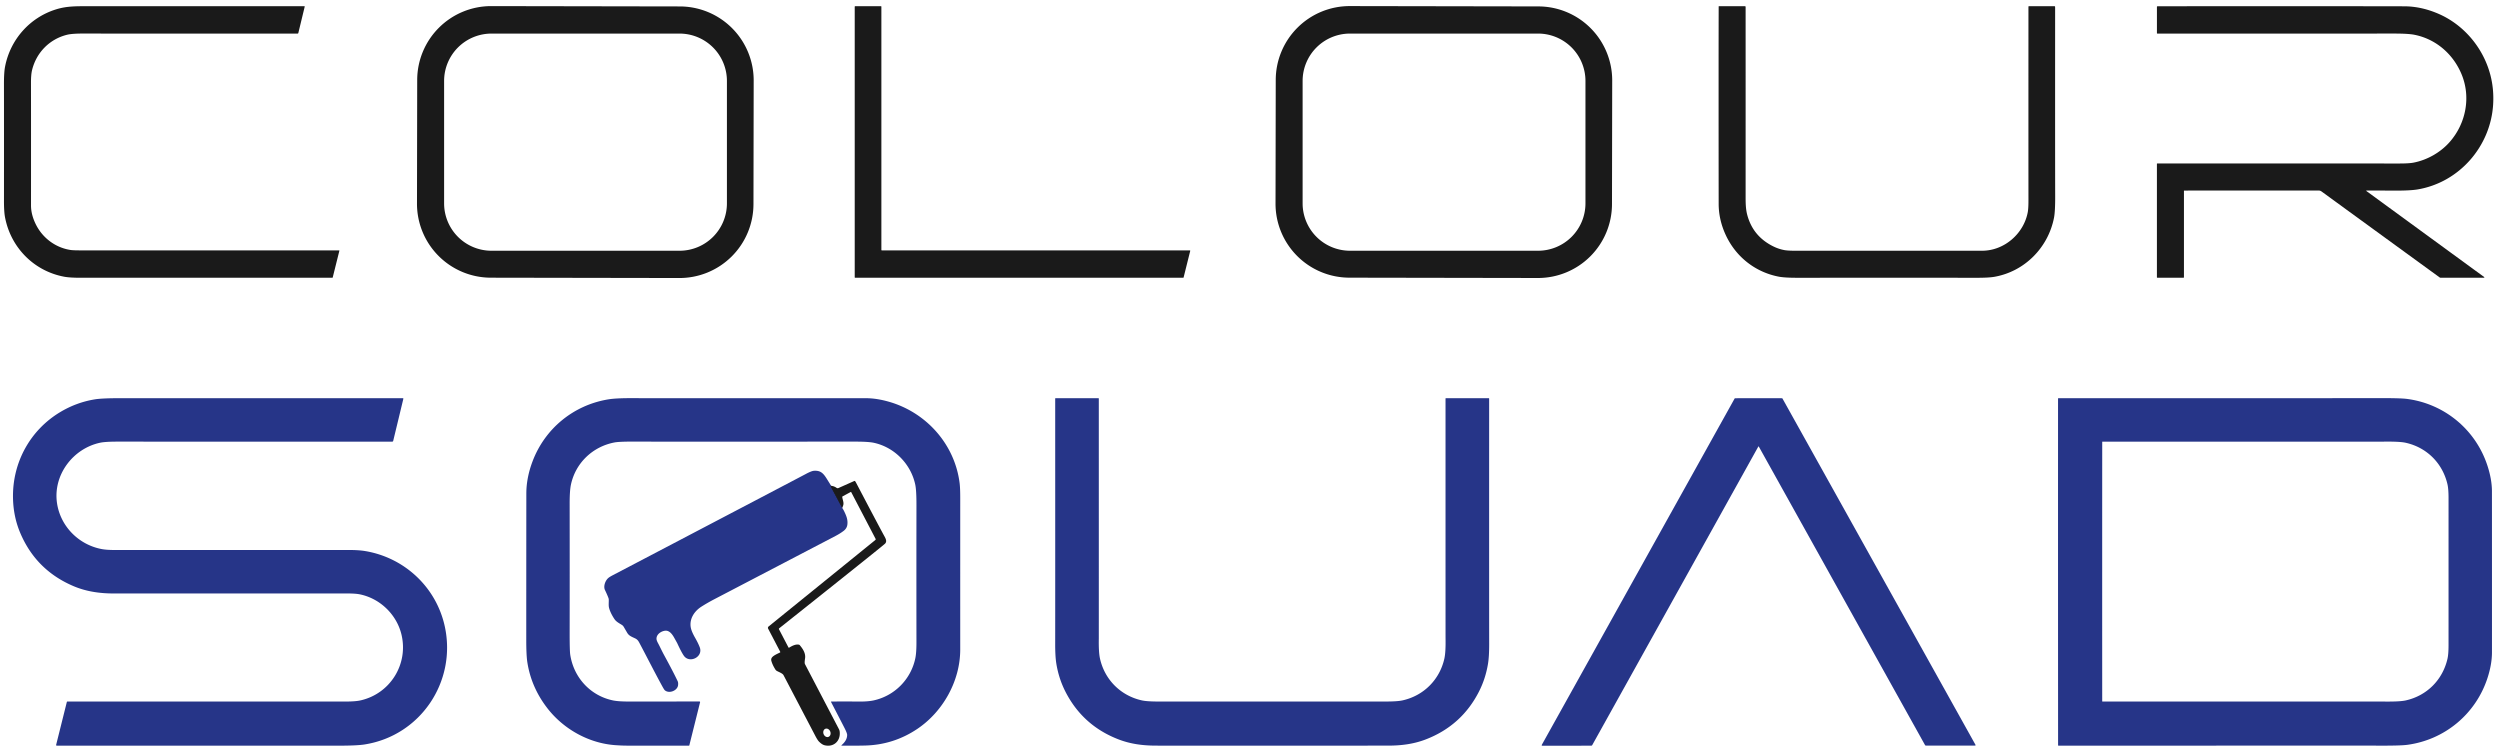
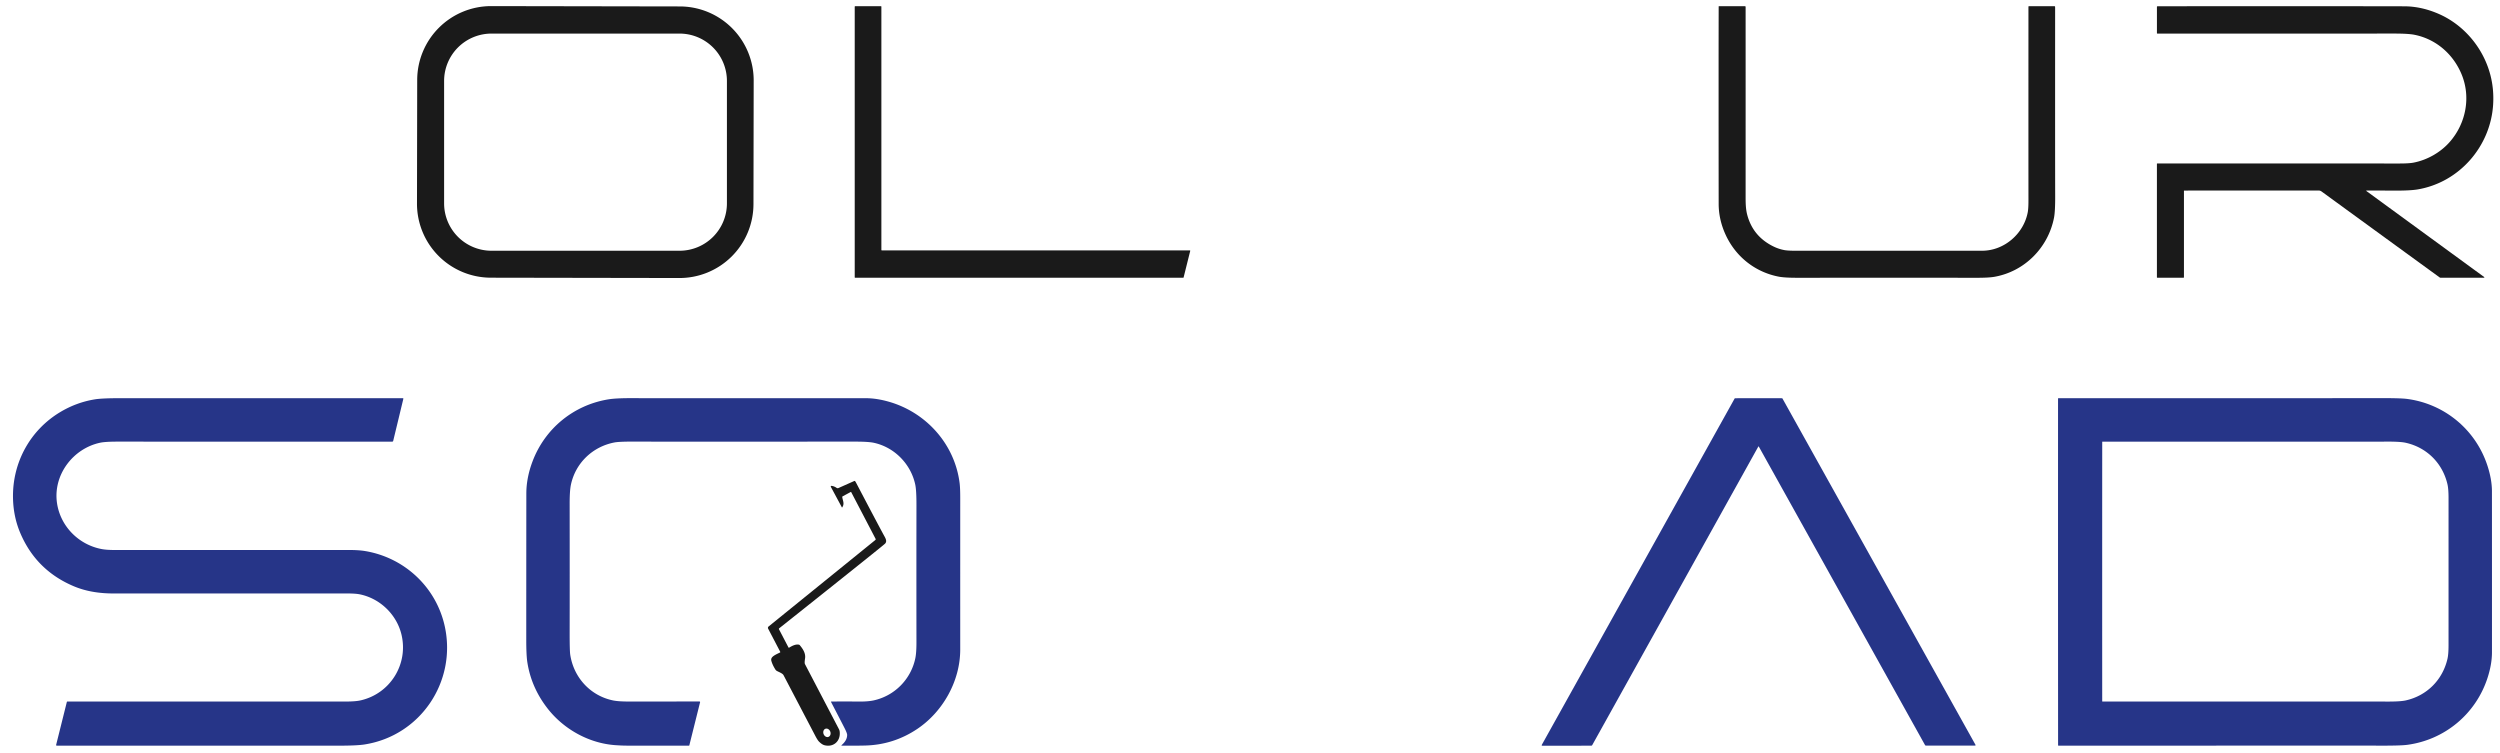
<svg xmlns="http://www.w3.org/2000/svg" version="1.1" viewBox="0.00 0.00 3229.00 973.00">
-   <path stroke="#202851" stroke-width="2.00" fill="none" stroke-linecap="butt" vector-effect="non-scaling-stroke" d="   M 1073.53 627.54   Q 1072.64 627.91 1073.32 629.17   Q 1080.35 642.27 1087.55 655.65" />
  <path fill="#1a1a1a" d="   M 1138.95 323.38   L 1536.74 323.38   A 0.56 0.56 0.0 0 1 1537.29 324.08   L 1528.75 358.32   A 0.56 0.56 0.0 0 1 1528.20 358.74   L 1104.52 358.74   A 0.56 0.56 0.0 0 1 1103.96 358.18   L 1103.96 8.60   A 0.56 0.56 0.0 0 1 1104.52 8.04   L 1137.83 8.04   A 0.56 0.56 0.0 0 1 1138.39 8.60   L 1138.39 322.82   A 0.56 0.56 0.0 0 0 1138.95 323.38   Z" />
  <path fill="#1a1a1a" d="   M 2219.84 8.31   A 0.28 0.27 90.0 0 1 2220.11 8.03   L 2253.81 8.03   A 0.83 0.83 0.0 0 1 2254.64 8.86   Q 2254.67 77.50 2254.64 255.50   C 2254.64 262.75 2254.88 270.36 2256.61 277.04   Q 2263.86 305.14 2290.35 318.22   Q 2297.39 321.70 2304.89 323.06   Q 2309.43 323.88 2320.19 323.88   Q 2424.75 323.81 2560.00 323.86   C 2588.75 323.87 2614.07 301.72 2619.12 273.74   Q 2619.96 269.04 2619.95 258.72   Q 2619.89 192.80 2619.94 8.64   A 0.60 0.60 0.0 0 1 2620.54 8.04   L 2653.60 8.04   A 0.76 0.76 0.0 0 1 2654.36 8.75   Q 2654.40 9.42 2654.40 11.50   Q 2654.32 202.82 2654.47 253.81   Q 2654.52 273.14 2652.98 281.10   C 2645.48 319.79 2614.98 350.71 2575.92 357.53   Q 2568.68 358.79 2554.01 358.78   Q 2447.69 358.69 2321.61 358.78   Q 2305.01 358.79 2297.48 357.34   C 2266.68 351.41 2241.50 331.27 2228.56 302.66   Q 2219.85 283.41 2219.83 263.24   Q 2219.64 91.72 2219.84 8.31   Z" />
  <path fill="#1a1a1a" d="   M 3056.13 246.31   A 0.11 0.11 0.0 0 0 3056.11 246.50   L 3208.56 357.82   A 0.50 0.50 0.0 0 1 3208.26 358.73   L 3152.42 358.73   A 2.53 2.53 0.0 0 1 3150.95 358.26   Q 3060.06 292.17 2998.62 247.39   Q 2996.88 246.12 2995.19 246.12   Q 2836.87 246.06 2820.99 246.16   A 0.21 0.21 0.0 0 0 2820.79 246.37   L 2820.79 358.03   A 0.70 0.70 0.0 0 1 2820.09 358.73   L 2786.42 358.73   A 0.55 0.54 0.0 0 1 2785.87 358.19   L 2785.87 211.61   A 0.44 0.44 0.0 0 1 2786.31 211.17   Q 2939.51 211.14 3099.15 211.18   Q 3111.40 211.19 3117.28 210.06   C 3135.12 206.64 3152.40 196.77 3164.33 183.05   C 3185.10 159.17 3191.66 125.19 3179.21 95.55   C 3168.29 69.56 3146.03 50.36 3118.40 44.91   Q 3110.49 43.34 3092.00 43.35   Q 2978.63 43.40 2786.42 43.37   A 0.54 0.53 -90.0 0 1 2785.89 42.83   L 2785.89 8.90   A 0.83 0.82 90.0 0 1 2786.71 8.07   Q 3047.86 7.94 3105.46 8.15   Q 3127.45 8.22 3149.67 17.87   C 3182.27 32.03 3207.09 61.58 3216.32 95.93   Q 3221.42 114.89 3220.11 135.36   C 3216.69 189.00 3176.60 235.58 3122.54 244.67   Q 3112.46 246.36 3090.39 246.20   Q 3061.34 246.00 3057.53 246.10   Q 3056.66 246.12 3056.13 246.31   Z" />
-   <path fill="#1a1a1a" d="   M 393.11 8.04   A 0.45 0.45 0.0 0 1 393.56 8.60   L 385.33 42.60   A 1.01 1.01 0.0 0 1 384.35 43.37   Q 115.21 43.39 110.29 43.34   Q 93.82 43.17 86.82 44.86   C 64.02 50.39 46.81 67.99 41.36 90.79   Q 40.00 96.48 40.02 106.97   Q 40.11 157.62 40.05 265.27   Q 40.05 277.96 47.05 291.28   C 55.81 307.92 72.11 319.96 91.00 322.85   Q 94.51 323.39 104.20 323.39   Q 259.75 323.37 437.90 323.38   A 0.43 0.43 0.0 0 1 438.32 323.92   L 429.72 358.41   A 0.45 0.45 0.0 0 1 429.29 358.74   Q 215.02 358.72 104.26 358.76   Q 90.05 358.76 82.85 357.40   C 43.55 350.00 13.77 319.43 6.46 280.46   Q 5.12 273.28 5.13 259.47   Q 5.22 164.17 5.11 108.68   Q 5.09 93.78 6.48 86.41   C 13.14 51.20 38.44 22.56 72.60 12.04   C 86.72 7.70 98.89 8.03 116.65 8.03   Q 392.23 8.05 393.11 8.04   Z" />
  <path fill="#1a1a1a" d="   M 973.18 263.699   A 95.56 95.56 0.0 0 1 877.454 359.092   L 633.974 358.667   A 95.56 95.56 0.0 0 1 538.581 262.941   L 538.86 103.281   A 95.56 95.56 0.0 0 1 634.586 7.888   L 878.066 8.313   A 95.56 95.56 0.0 0 1 973.459 104.039   L 973.18 263.699   Z   M 938.89 104.58   A 61.20 61.20 0.0 0 0 877.69 43.38   L 634.81 43.38   A 61.20 61.20 0.0 0 0 573.61 104.58   L 573.61 262.66   A 61.20 61.20 0.0 0 0 634.81 323.86   L 877.69 323.86   A 61.20 61.20 0.0 0 0 938.89 262.66   L 938.89 104.58   Z" />
-   <path fill="#1a1a1a" d="   M 2082.05 263.679   A 95.55 95.55 0.0 0 1 1986.334 359.062   L 1742.854 358.637   A 95.55 95.55 0.0 0 1 1647.471 262.921   L 1647.75 103.241   A 95.55 95.55 0.0 0 1 1743.466 7.858   L 1986.946 8.283   A 95.55 95.55 0.0 0 1 2082.329 103.999   L 2082.05 263.679   Z   M 1682.46 262.65   A 61.20 61.20 0.0 0 0 1743.66 323.85   L 1986.58 323.85   A 61.20 61.20 0.0 0 0 2047.78 262.65   L 2047.78 104.57   A 61.20 61.20 0.0 0 0 1986.58 43.37   L 1743.66 43.37   A 61.20 61.20 0.0 0 0 1682.46 104.57   L 1682.46 262.65   Z" />
  <path fill="#263588" d="   M 520.63 514.40   Q 521.08 514.65 520.96 515.14   Q 514.41 542.39 507.85 569.46   A 1.28 1.26 -83.0 0 1 506.62 570.43   Q 329.38 570.46 151.74 570.41   Q 136.01 570.41 129.38 571.81   C 94.20 579.29 68.16 613.66 73.68 650.12   C 78.19 679.95 101.73 703.67 131.55 709.22   C 136.91 710.22 143.98 710.41 150.18 710.41   Q 436.59 710.46 448.78 710.37   Q 462.54 710.27 471.17 711.67   C 522.24 720.00 563.51 758.33 574.53 809.30   C 589.90 880.38 543.14 950.26 470.73 961.57   Q 460.66 963.15 435.68 963.12   Q 365.04 963.05 73.34 963.10   A 0.85 0.85 0.0 0 1 72.51 962.05   L 86.33 906.68   A 0.78 0.78 0.0 0 1 87.09 906.08   Q 436.12 906.05 442.21 906.12   Q 458.27 906.30 465.68 904.62   C 504.13 895.92 527.90 857.60 518.43 819.16   C 512.06 793.33 490.49 772.72 464.28 767.56   Q 458.94 766.51 447.68 766.51   Q 307.00 766.54 146.75 766.53   C 129.00 766.53 111.51 764.06 95.14 757.13   Q 46.46 736.51 26.08 688.16   Q 17.20 667.10 16.79 642.95   C 16.00 597.25 39.02 555.36 78.07 532.08   Q 98.95 519.63 122.56 515.79   Q 131.71 514.30 155.02 514.30   Q 519.67 514.34 520.00 514.31   Q 520.41 514.28 520.63 514.40   Z" />
  <path fill="#263588" d="   M 1073.35 906.37   A 0.35 0.34 6.2 0 1 1073.69 906.10   Q 1095.70 905.97 1108.63 906.13   Q 1120.75 906.28 1128.29 904.66   C 1155.51 898.77 1176.59 877.31 1182.23 850.20   Q 1183.69 843.18 1183.68 829.69   Q 1183.57 741.11 1183.69 652.57   Q 1183.72 633.40 1182.16 626.00   C 1176.57 599.54 1155.42 577.70 1128.69 571.92   Q 1121.64 570.40 1104.70 570.40   Q 835.56 570.49 824.77 570.39   Q 800.59 570.17 793.83 571.44   C 765.52 576.78 743.30 597.98 737.39 626.12   Q 735.75 633.90 735.77 650.51   Q 735.89 756.14 735.77 815.76   Q 735.72 840.42 736.53 845.69   C 741.08 875.36 762.75 898.69 791.81 904.68   Q 798.85 906.13 812.81 906.11   Q 901.76 906.03 903.25 906.05   Q 903.74 906.06 903.79 906.09   A 0.83 0.83 0.0 0 1 904.22 907.03   L 890.31 962.78   A 0.41 0.41 0.0 0 1 889.91 963.09   Q 818.87 963.10 808.50 963.06   Q 803.80 963.04 795.26 962.48   C 761.01 960.22 728.22 942.03 707.23 915.06   Q 686.18 888.02 681.11 855.39   Q 679.72 846.44 679.72 827.04   Q 679.71 745.59 679.81 637.52   Q 679.83 617.15 687.80 596.01   C 703.84 553.48 740.85 523.14 785.83 515.80   Q 796.07 514.13 817.75 514.26   Q 833.21 514.36 1118.50 514.33   Q 1131.99 514.32 1147.78 518.79   C 1196.24 532.50 1233.35 573.80 1239.49 624.39   Q 1240.24 630.61 1240.24 643.15   Q 1240.21 778.38 1240.23 839.00   C 1240.24 879.19 1218.21 918.89 1185.04 941.29   Q 1154.13 962.15 1116.75 962.95   Q 1103.24 963.24 1087.15 963.10   A 0.37 0.37 0.0 0 1 1086.92 962.45   C 1091.03 958.96 1094.12 954.70 1094.18 949.35   Q 1094.21 947.04 1090.87 940.50   Q 1085.55 930.05 1073.44 906.81   Q 1073.31 906.56 1073.35 906.37   Z" />
-   <path fill="#263588" d="   M 1643.15 906.08   Q 1757.71 906.07 1789.51 906.09   Q 1804.75 906.09 1811.37 904.64   C 1838.75 898.64 1859.46 877.93 1865.55 850.62   Q 1867.39 842.36 1867.08 824.76   Q 1867.04 822.69 1867.05 514.80   A 0.49 0.49 0.0 0 1 1867.54 514.31   L 1922.90 514.31   A 0.48 0.48 0.0 0 1 1923.38 514.79   Q 1923.33 790.48 1923.42 831.35   Q 1923.46 847.73 1921.95 857.05   Q 1918.83 876.32 1910.32 893.08   Q 1887.96 937.16 1841.47 955.04   C 1825.82 961.06 1809.85 963.02 1793.15 963.05   Q 1777.48 963.08 1643.15 963.09   Q 1508.82 963.09 1493.16 963.06   C 1476.46 963.03 1460.49 961.07 1444.84 955.05   Q 1398.34 937.18 1375.98 893.10   Q 1367.47 876.34 1364.35 857.07   Q 1362.84 847.75 1362.88 831.37   Q 1362.96 790.50 1362.89 514.81   A 0.48 0.48 0.0 0 1 1363.37 514.33   L 1418.73 514.33   A 0.49 0.49 0.0 0 1 1419.22 514.82   Q 1419.26 822.71 1419.22 824.78   Q 1418.91 842.38 1420.75 850.64   C 1426.84 877.95 1447.55 898.65 1474.93 904.65   Q 1481.55 906.10 1496.79 906.10   Q 1528.59 906.08 1643.15 906.08   Z" />
  <path fill="#263588" d="   M 2271.34 514.32   Q 2286.48 514.32 2301.58 514.36   A 0.77 0.76 75.4 0 1 2302.25 514.76   L 2551.55 962.04   A 0.68 0.68 0.0 0 1 2550.95 963.05   L 2487.72 963.05   A 1.62 1.60 -14.5 0 1 2486.31 962.23   L 2271.63 576.71   A 0.30 0.20 -1.9 0 0 2271.46 576.60   Q 2271.42 576.59 2271.35 576.59   Q 2271.29 576.59 2271.25 576.60   A 0.30 0.20 1.8 0 0 2271.08 576.71   L 2056.56 962.32   A 1.62 1.60 14.5 0 1 2055.15 963.14   L 1991.92 963.17   A 0.68 0.68 0.0 0 1 1991.32 962.16   L 2240.43 514.77   A 0.77 0.76 -75.4 0 1 2241.10 514.37   Q 2256.20 514.32 2271.34 514.32   Z" />
  <path fill="#263588" d="   M 3218.63 738.63   Q 3218.65 838.86 3218.62 843.24   Q 3218.51 858.19 3212.93 875.45   C 3197.83 922.20 3157.48 955.72 3108.87 962.07   Q 3099.69 963.26 3068.59 963.06   Q 3060.27 963.01 2658.78 963.11   A 0.56 0.55 0.2 0 1 2658.22 962.55   Q 2658.16 850.62 2658.14 738.71   Q 2658.13 626.81 2658.16 514.88   A 0.56 0.55 -0.3 0 1 2658.72 514.32   Q 3060.21 514.30 3068.53 514.25   Q 3099.63 514.04 3108.81 515.23   C 3157.42 521.56 3197.78 555.07 3212.89 601.82   Q 3218.48 619.08 3218.59 634.03   Q 3218.62 638.41 3218.63 738.63   Z   M 2715.18 738.25   Q 2715.17 822.02 2715.21 905.73   A 0.35 0.35 0.0 0 0 2715.56 906.08   Q 3072.85 906.06 3078.84 906.13   Q 3099.44 906.39 3107.06 904.70   C 3134.54 898.64 3155.01 878.09 3161.21 850.67   Q 3162.50 844.95 3162.53 833.72   Q 3162.54 832.03 3162.54 738.28   Q 3162.55 644.53 3162.54 642.84   Q 3162.51 631.61 3161.23 625.89   C 3155.03 598.47 3134.56 577.91 3107.08 571.85   Q 3099.46 570.16 3078.86 570.42   Q 3072.87 570.49 2715.58 570.42   A 0.35 0.35 0.0 0 0 2715.23 570.77   Q 2715.18 654.47 2715.18 738.25   Z" />
-   <path fill="#263588" d="   M 1073.53 627.54   Q 1072.64 627.91 1073.32 629.17   Q 1080.35 642.27 1087.55 655.65   Q 1089.24 658.05 1090.59 660.92   C 1093.12 666.31 1095.22 671.12 1094.47 677.49   Q 1093.89 682.37 1089.80 685.55   Q 1085.46 688.93 1079.02 692.32   Q 1078.49 692.60 923.22 773.64   Q 913.61 778.65 905.90 783.58   C 896.75 789.43 890.39 799.21 892.13 810.05   C 892.79 814.13 895.15 819.13 897.79 823.74   Q 901.93 830.99 903.84 836.17   C 908.41 848.57 890.56 857.29 883.29 846.99   Q 880.11 842.48 874.81 830.97   Q 874.44 830.17 870.71 823.55   C 868.48 819.59 864.81 814.22 859.47 814.61   C 854.22 814.99 847.79 819.14 847.93 825.08   Q 847.98 827.14 849.85 830.59   C 852.27 835.06 854.91 840.88 857.65 845.91   Q 869.85 868.31 875.32 879.93   Q 876.13 881.66 875.82 884.82   C 875.09 892.16 864.11 896.39 858.59 891.46   Q 857.72 890.68 854.78 885.28   C 844.72 866.81 834.64 846.89 825.79 830.25   C 824.34 827.53 823.12 825.84 820.25 824.49   C 815.53 822.27 812.42 821.19 810.13 817.38   Q 809.77 816.78 805.61 809.64   A 7.45 7.42 1.4 0 0 803.24 807.16   C 800.49 805.37 796.19 803.31 793.85 799.94   C 791.39 796.39 787.88 790.26 786.60 784.88   C 785.88 781.89 786.40 777.56 786.29 774.43   A 6.65 6.47 34.8 0 0 785.91 772.48   Q 784.49 768.61 781.36 762.04   C 779.22 757.53 781.45 750.56 785.31 746.88   Q 786.96 745.31 791.73 742.81   Q 1033.26 616.26 1040.49 612.36   Q 1048.04 608.30 1051.21 608.08   C 1060.08 607.45 1063.53 611.41 1068.28 619.07   Q 1070.95 623.37 1073.53 627.54   Z" />
  <path fill="#1a1a1a" d="   M 1087.55 655.65   Q 1080.35 642.27 1073.32 629.17   Q 1072.64 627.91 1073.53 627.54   Q 1077.04 627.71 1080.61 630.16   A 2.36 2.36 0.0 0 0 1082.91 630.37   L 1103.35 621.26   A 0.99 0.99 0.0 0 1 1104.34 621.38   Q 1104.78 621.72 1106.00 624.04   Q 1135.09 679.53 1142.52 693.03   C 1144.34 696.32 1145.86 699.82 1142.76 702.52   Q 1139.68 705.20 1120.82 720.31   Q 1071.95 759.47 1006.39 811.53   A 1.00 0.99 57.0 0 0 1006.13 812.77   L 1018.40 836.28   A 0.62 0.61 60.1 0 0 1019.26 836.52   C 1022.52 834.54 1027.46 831.69 1031.96 832.67   A 1.87 1.87 0.0 0 1 1032.96 833.28   C 1037.25 838.41 1040.79 843.99 1039.81 850.48   Q 1039.20 854.50 1039.33 856.23   A 4.78 4.59 -61.8 0 0 1039.84 858.05   L 1083.62 941.89   A 8.52 8.48 27.8 0 1 1084.52 944.77   C 1086.04 956.80 1076.94 965.57 1064.94 962.54   Q 1061.70 961.72 1057.87 957.90   Q 1055.97 956.00 1053.21 950.74   Q 1044.58 934.26 1011.99 872.03   C 1010.65 869.49 1005.09 867.71 1003.04 866.35   A 5.22 5.09 89.9 0 1 1001.51 864.79   Q 997.82 858.98 996.32 853.72   Q 995.66 851.40 996.81 849.58   C 998.69 846.62 1004.29 844.40 1007.46 842.77   A 0.67 0.66 62.9 0 0 1007.74 841.87   L 992.13 811.98   A 2.27 2.26 56.8 0 1 992.71 809.17   L 1130.58 697.48   A 1.24 1.24 0.0 0 0 1130.90 695.94   L 1099.39 635.58   A 0.42 0.41 61.3 0 0 1098.83 635.41   L 1088.24 641.14   A 0.75 0.75 0.0 0 0 1087.86 641.87   C 1088.28 646.51 1091.37 650.53 1087.55 655.65   Z   M 1066.067 941.301   A 5.59 4.60 -111.0 0 0 1063.775 948.168   A 5.59 4.60 -111.0 0 0 1070.073 951.739   A 5.59 4.60 -111.0 0 0 1072.364 944.871   A 5.59 4.60 -111.0 0 0 1066.067 941.301   Z" />
</svg>